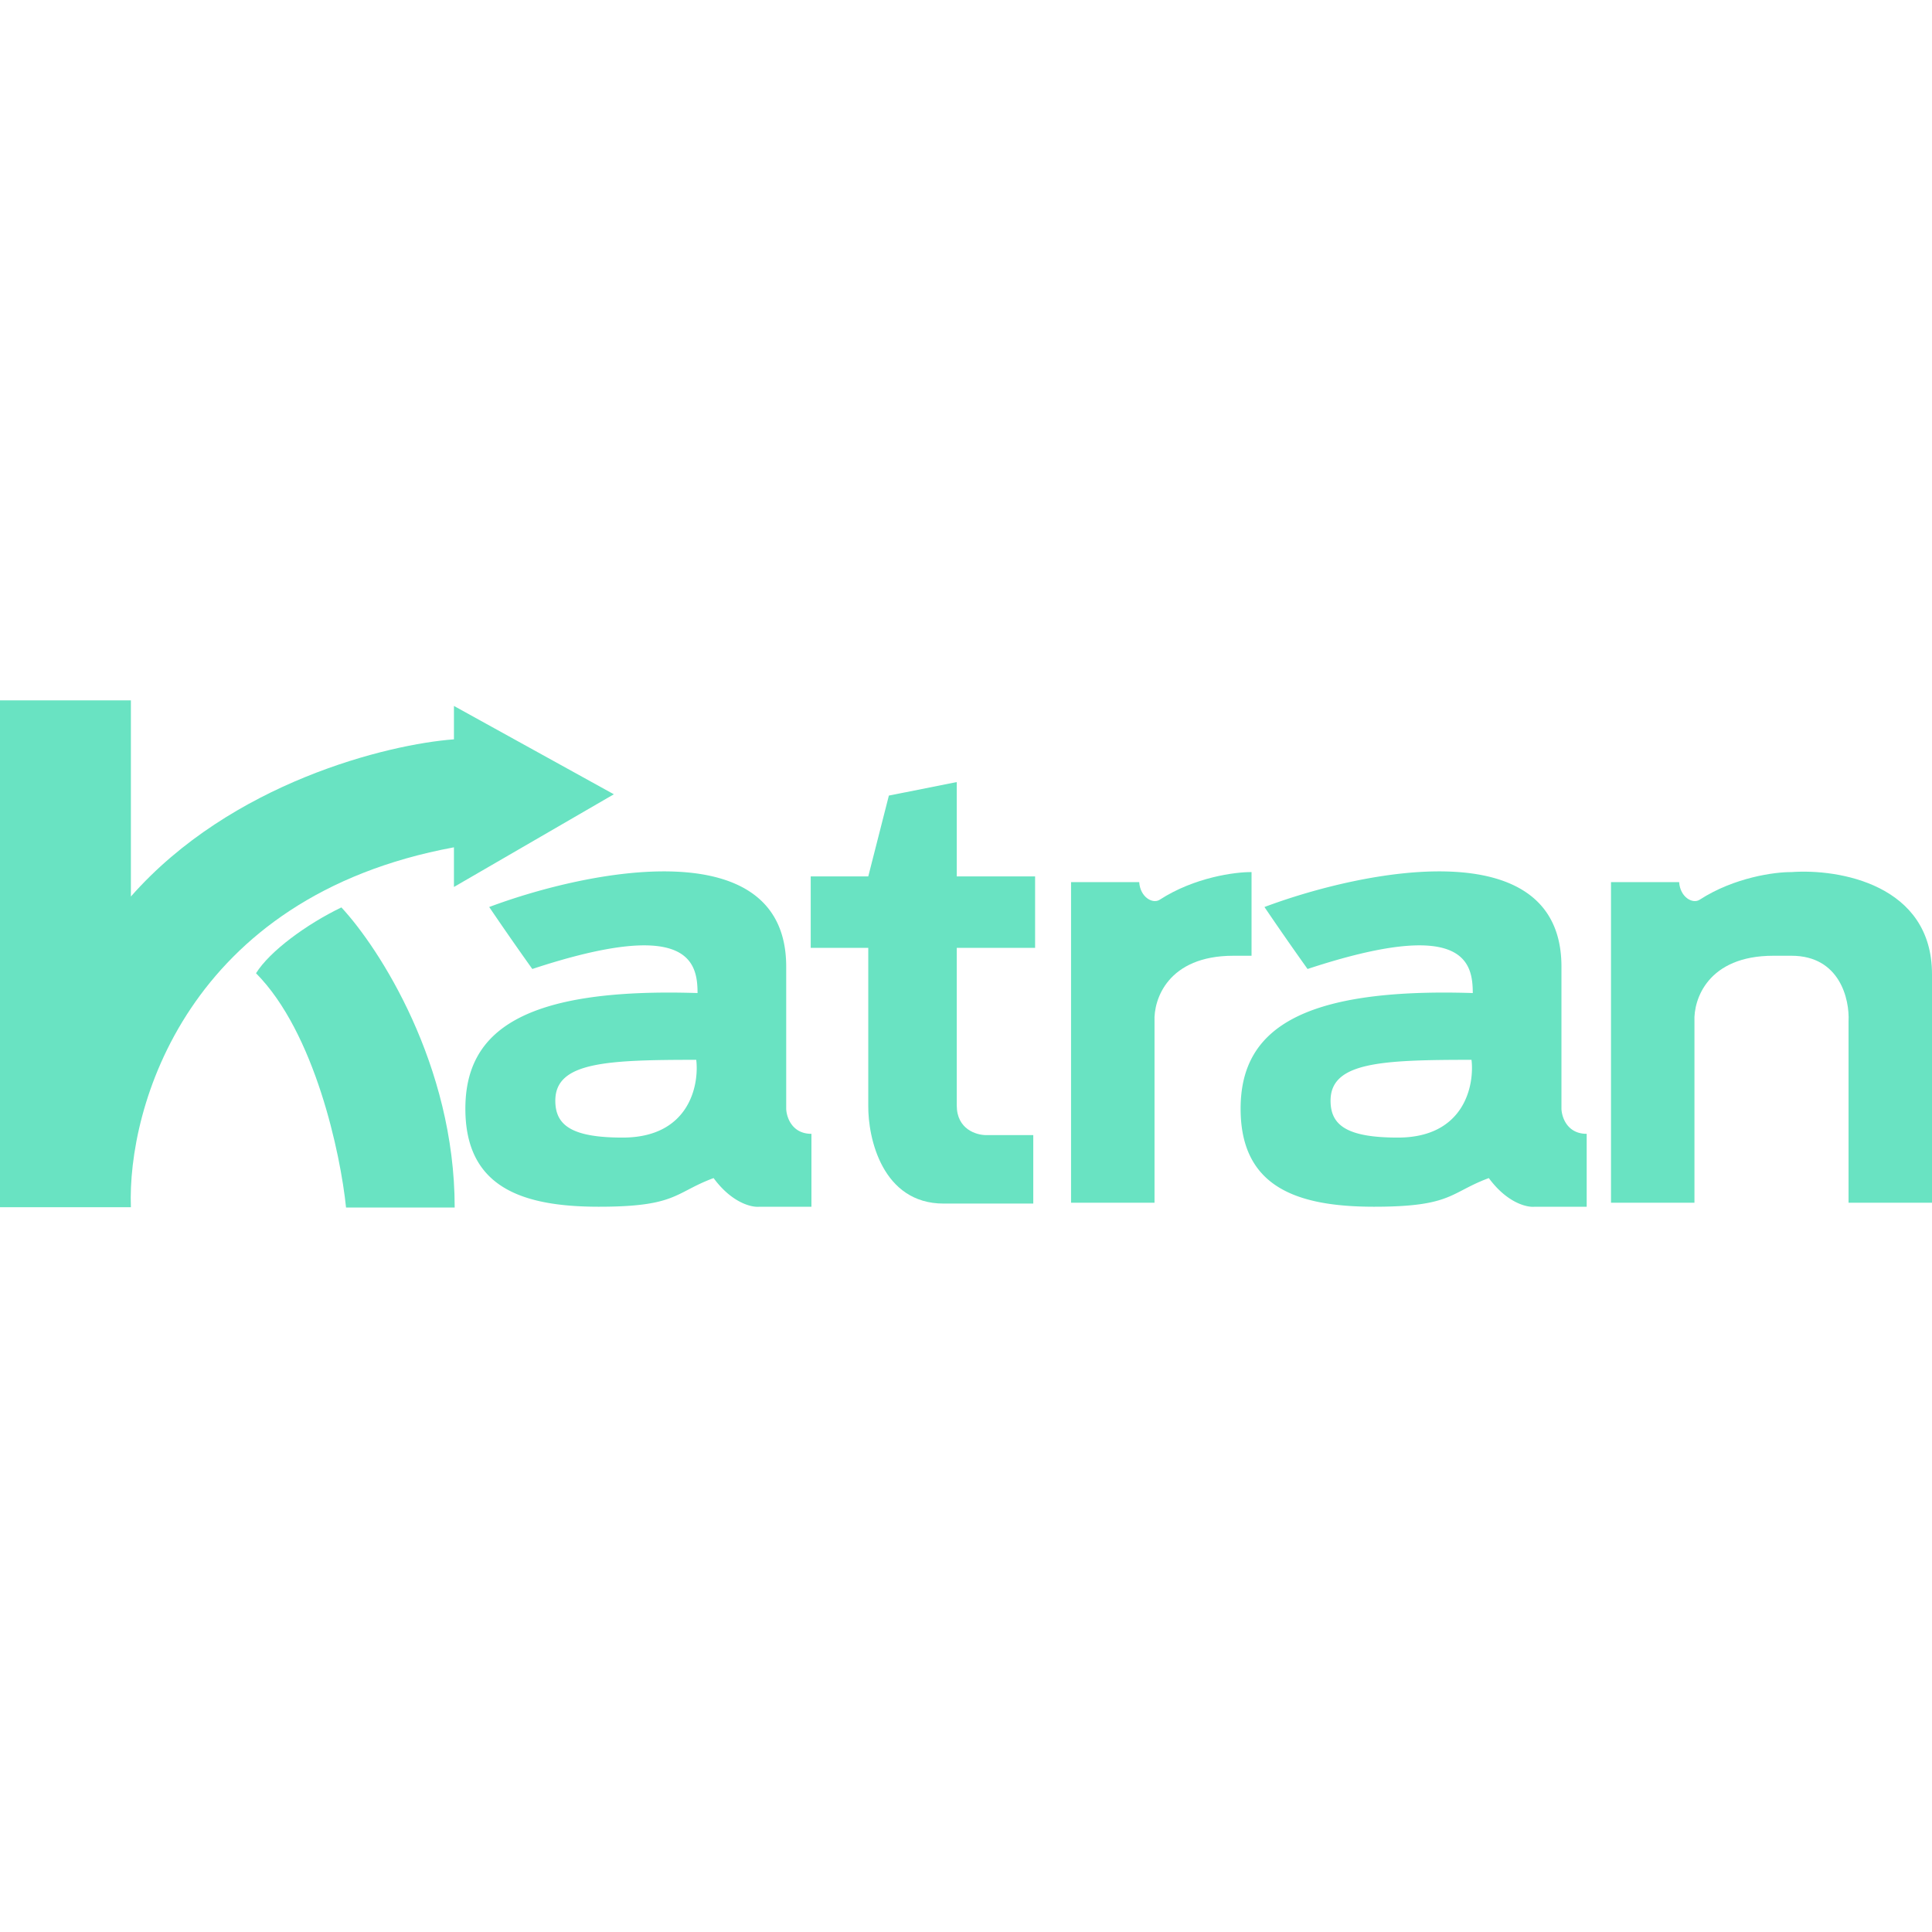
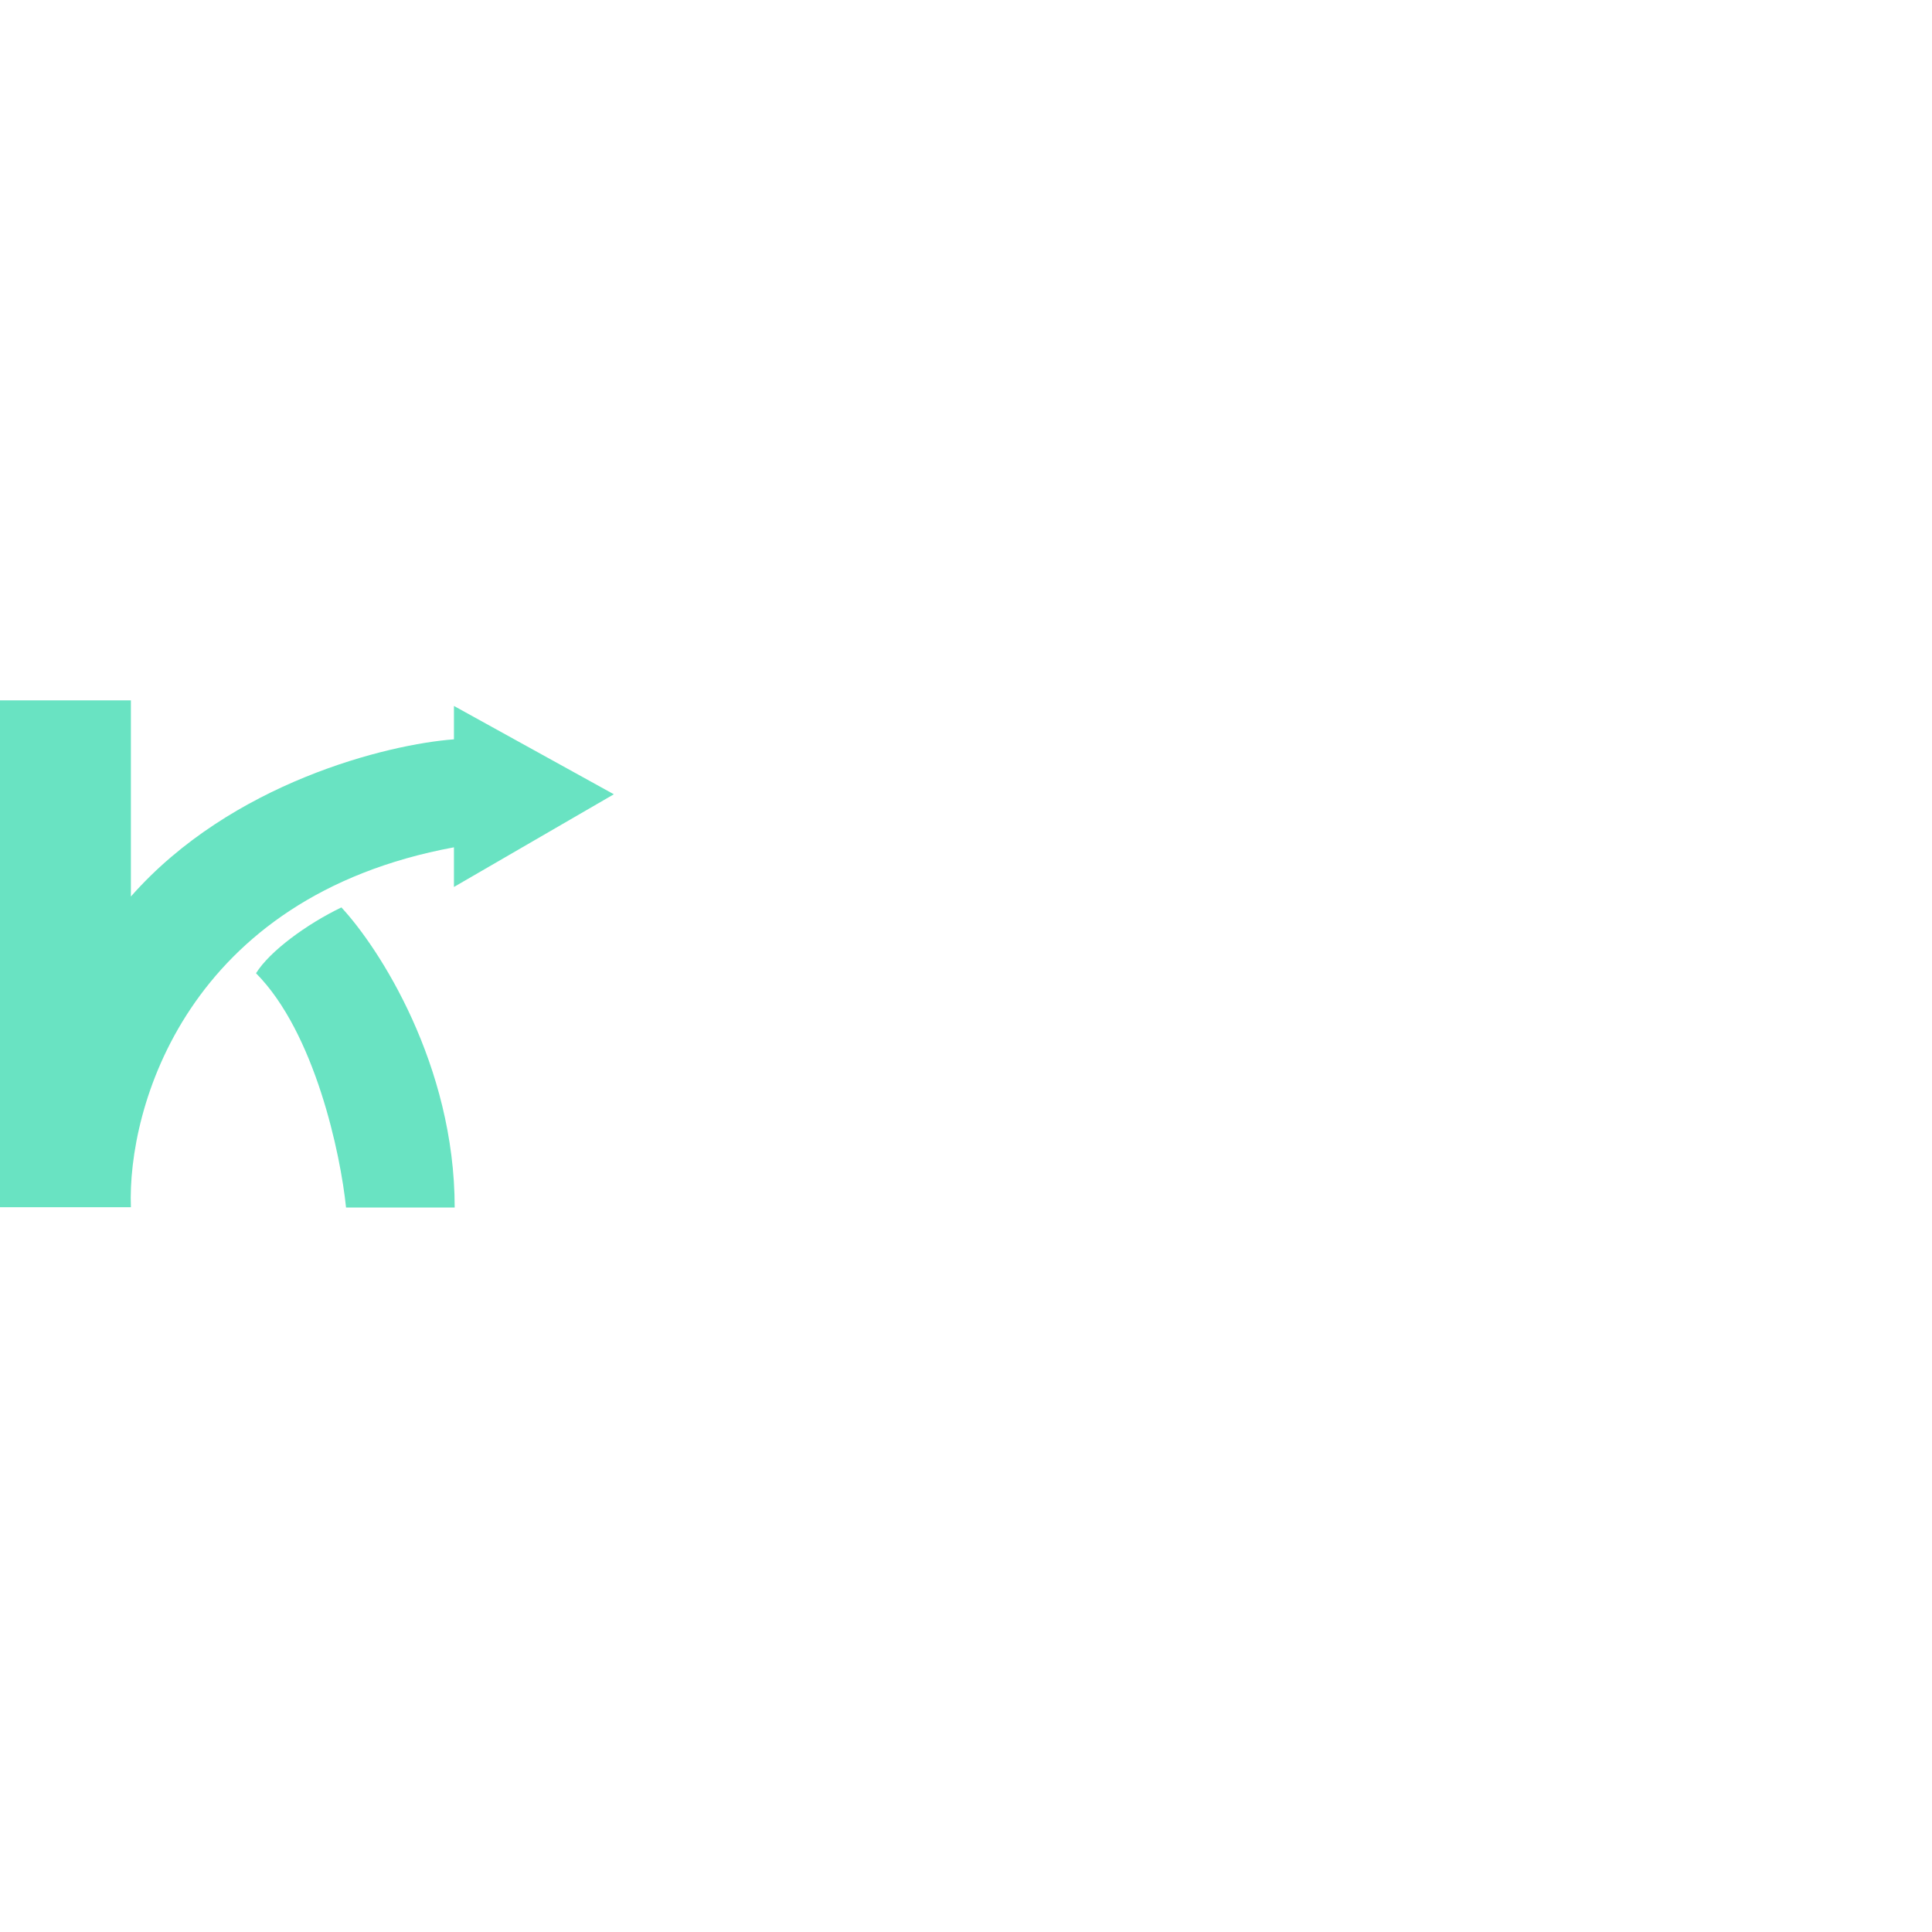
<svg xmlns="http://www.w3.org/2000/svg" width="128" height="128" fill="none">
  <path d="M0 79.98V46.4h8.672v12.996c6.653-7.556 17.04-10.09 21.403-10.413v-2.212l10.594 5.852-10.594 6.141v-2.627C12.362 59.415 8.425 73.398 8.672 79.982H0Z" fill="#69E3C2" />
  <path d="M30.124 80c0-9.454-5.004-17.194-7.506-19.882-2.314 1.116-4.753 2.907-5.656 4.362 3.907 3.936 5.604 11.987 5.964 15.52h7.198Z" fill="#69E3C2" />
-   <path fill-rule="evenodd" clip-rule="evenodd" d="M32.411 60.092c6.56-2.46 19.677-5.113 19.677 3.948v9.414c.017.555.376 1.665 1.672 1.665v4.83h-3.444c-.506.056-1.823-.246-3.039-1.898-.715.265-1.221.529-1.686.77-1.225.638-2.167 1.128-5.912 1.128-5.166 0-8.847-1.332-8.847-6.495s3.833-8.028 15.382-7.662c0-2.098-.625-4.997-10.947-1.594a205.712 205.712 0 0 1-2.856-4.106Zm13.717 10.124c.202 1.717-.49 5.152-4.88 5.152-3.402 0-4.457-.833-4.457-2.446 0-2.55 3.35-2.706 9.337-2.706ZM83.773 60.092c6.56-2.46 19.677-5.113 19.677 3.948v9.414c.017.555.376 1.665 1.672 1.665v4.83h-3.444c-.507.056-1.823-.246-3.04-1.898-.715.265-1.22.529-1.685.77-1.225.638-2.167 1.128-5.912 1.128-5.166 0-8.847-1.332-8.847-6.495s3.833-8.028 15.381-7.662c0-2.098-.624-4.997-10.946-1.594a205.712 205.712 0 0 1-2.856-4.106Zm13.718 10.124c.202 1.717-.491 5.152-4.88 5.152-3.403 0-4.458-.833-4.458-2.446 0-2.55 3.35-2.706 9.338-2.706Z" fill="#69E3C2" />
-   <path d="M53.712 58.064h3.813l1.365-5.355 4.498-.895v6.25h5.19v4.733h-5.19v10.446c0 1.575 1.303 1.964 1.954 1.961h3.115v4.536h-5.942c-4.052 0-5.015-4.331-4.99-6.497V62.797h-3.813v-4.733ZM70.96 79.683v-21.24h4.515c.067.996.888 1.465 1.357 1.168 2.304-1.494 5.018-1.845 6.086-1.833v5.543h-1.203c-4.343 0-5.293 2.897-5.225 4.345v12.017h-5.53ZM106.733 79.683v-21.24h4.514c.067.996.888 1.465 1.357 1.168 2.304-1.494 5.018-1.845 6.086-1.833 3.104-.228 9.31.806 9.31 6.765v15.14h-5.529V67.666c.077-1.448-.571-4.345-3.781-4.345h-1.203c-4.343 0-5.293 2.897-5.225 4.345v12.017h-5.529Z" fill="#69E3C2" />
</svg>